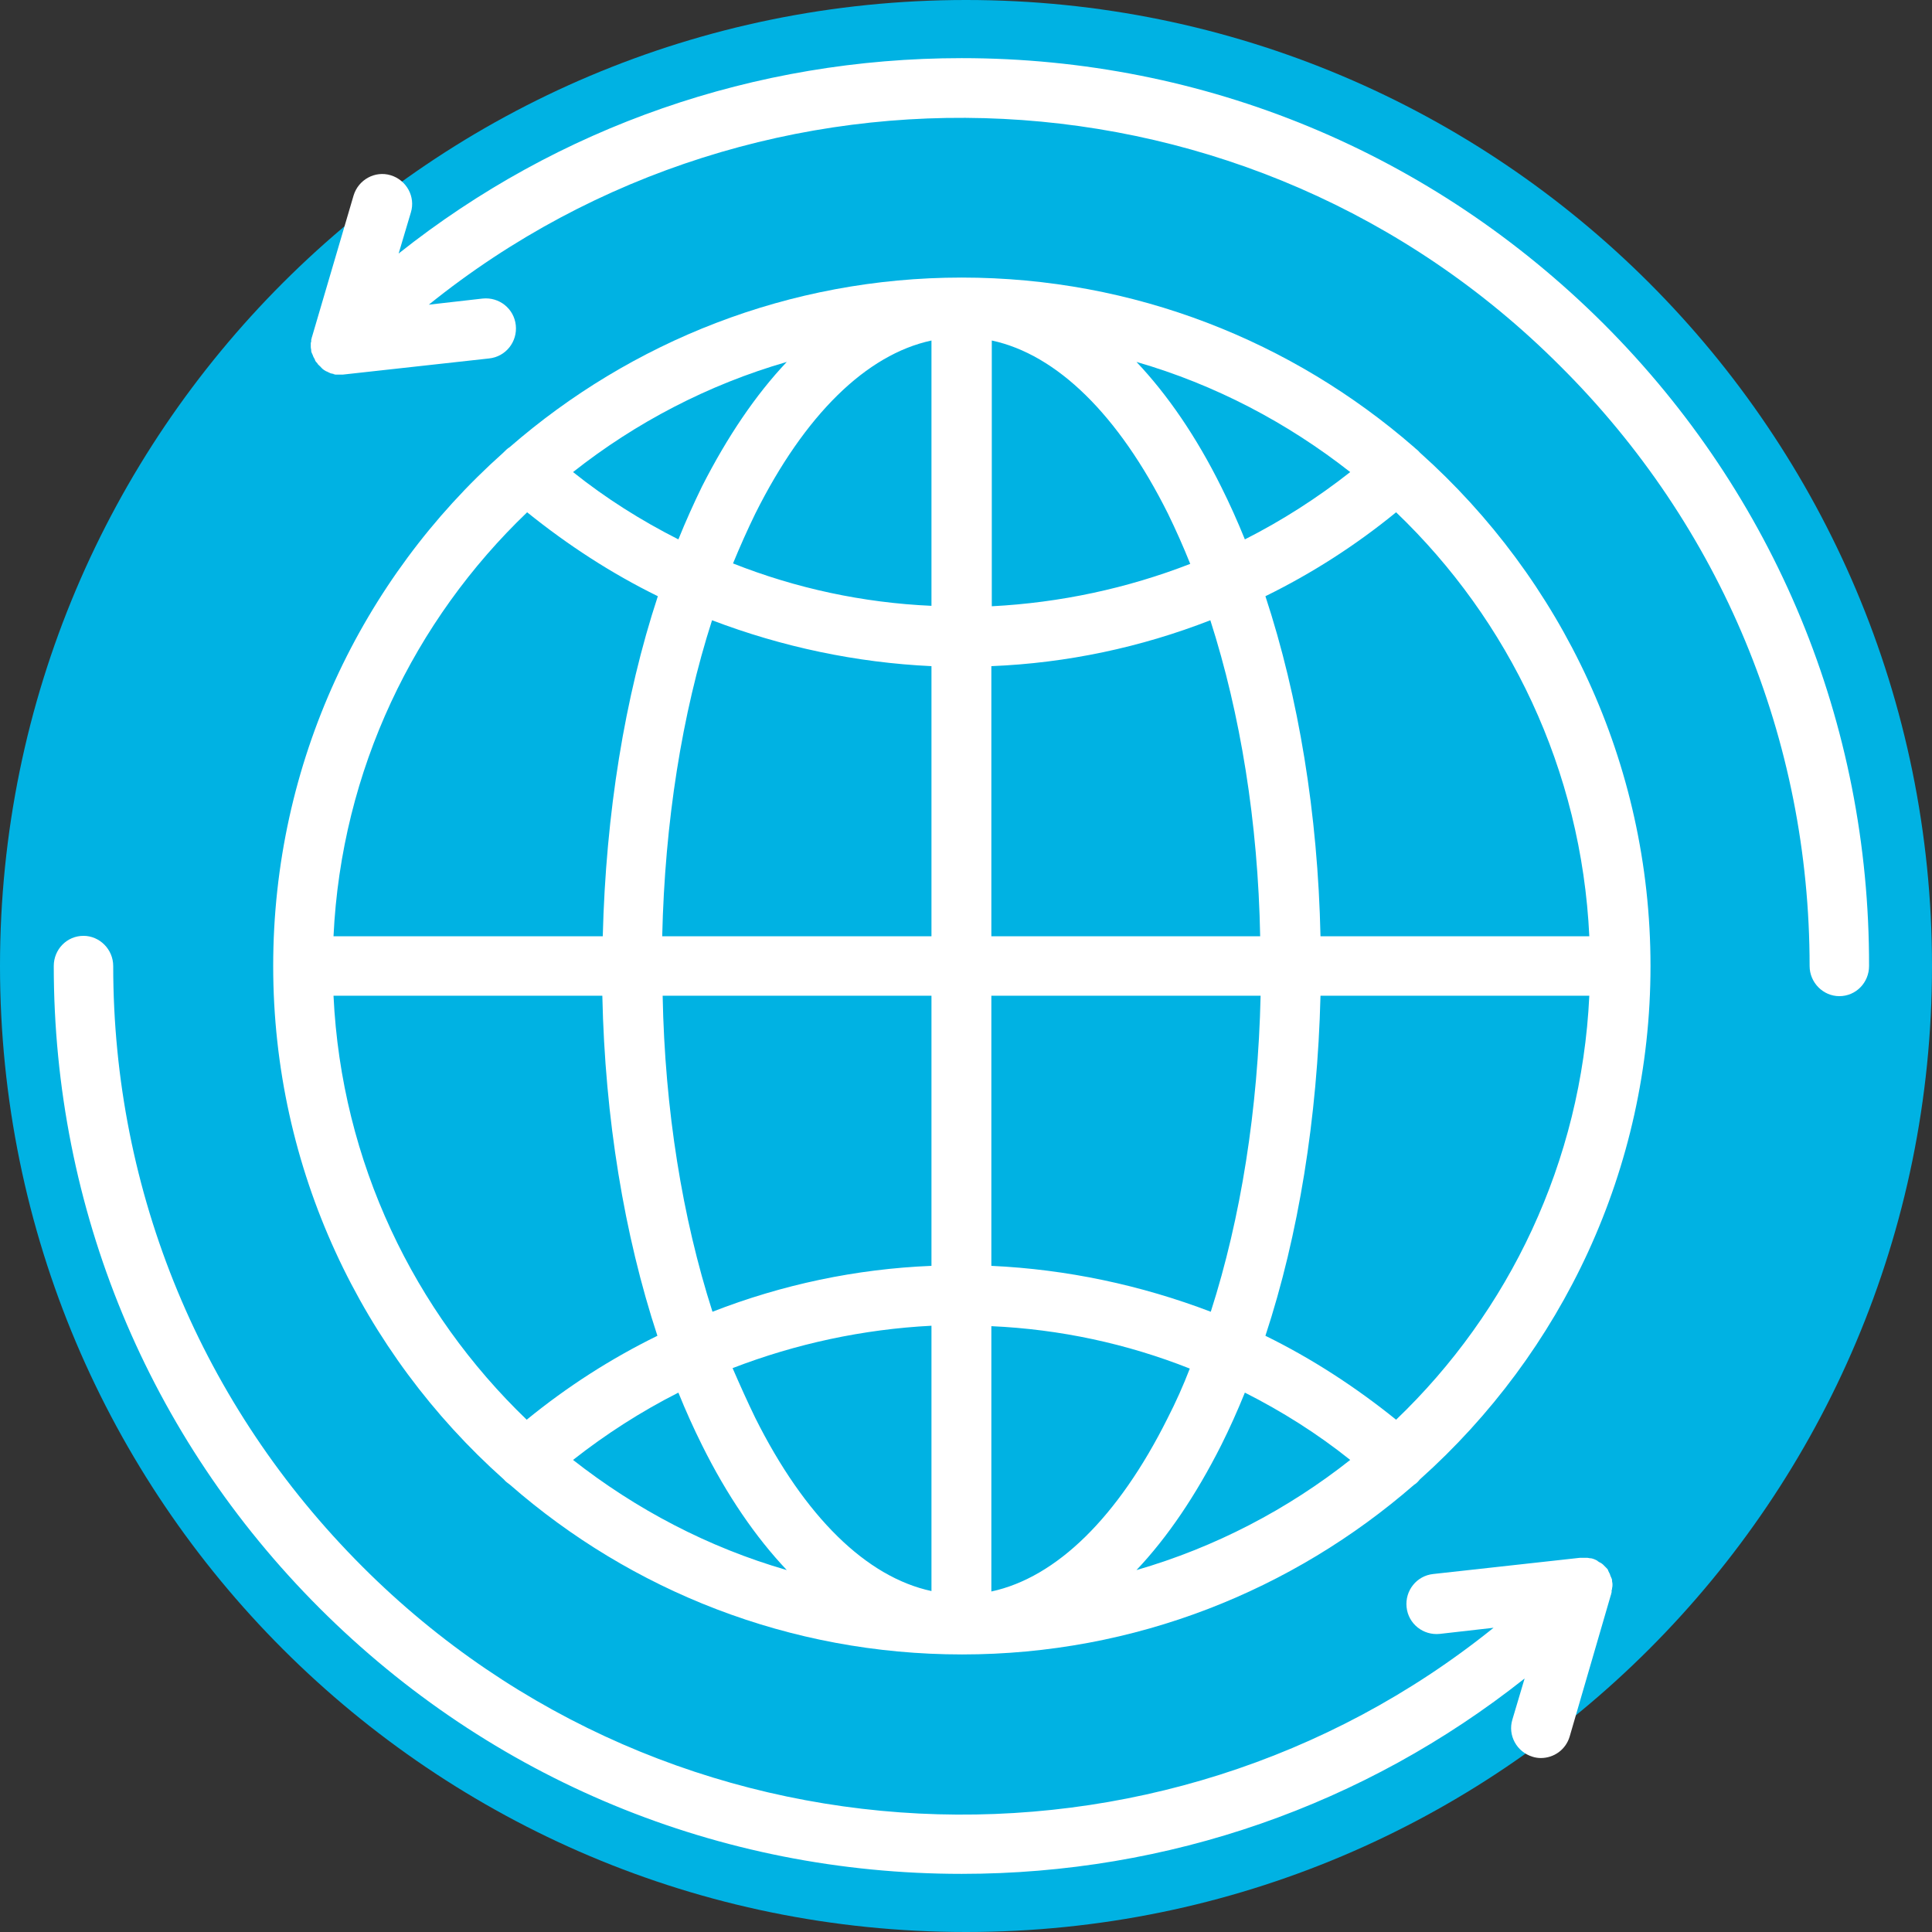
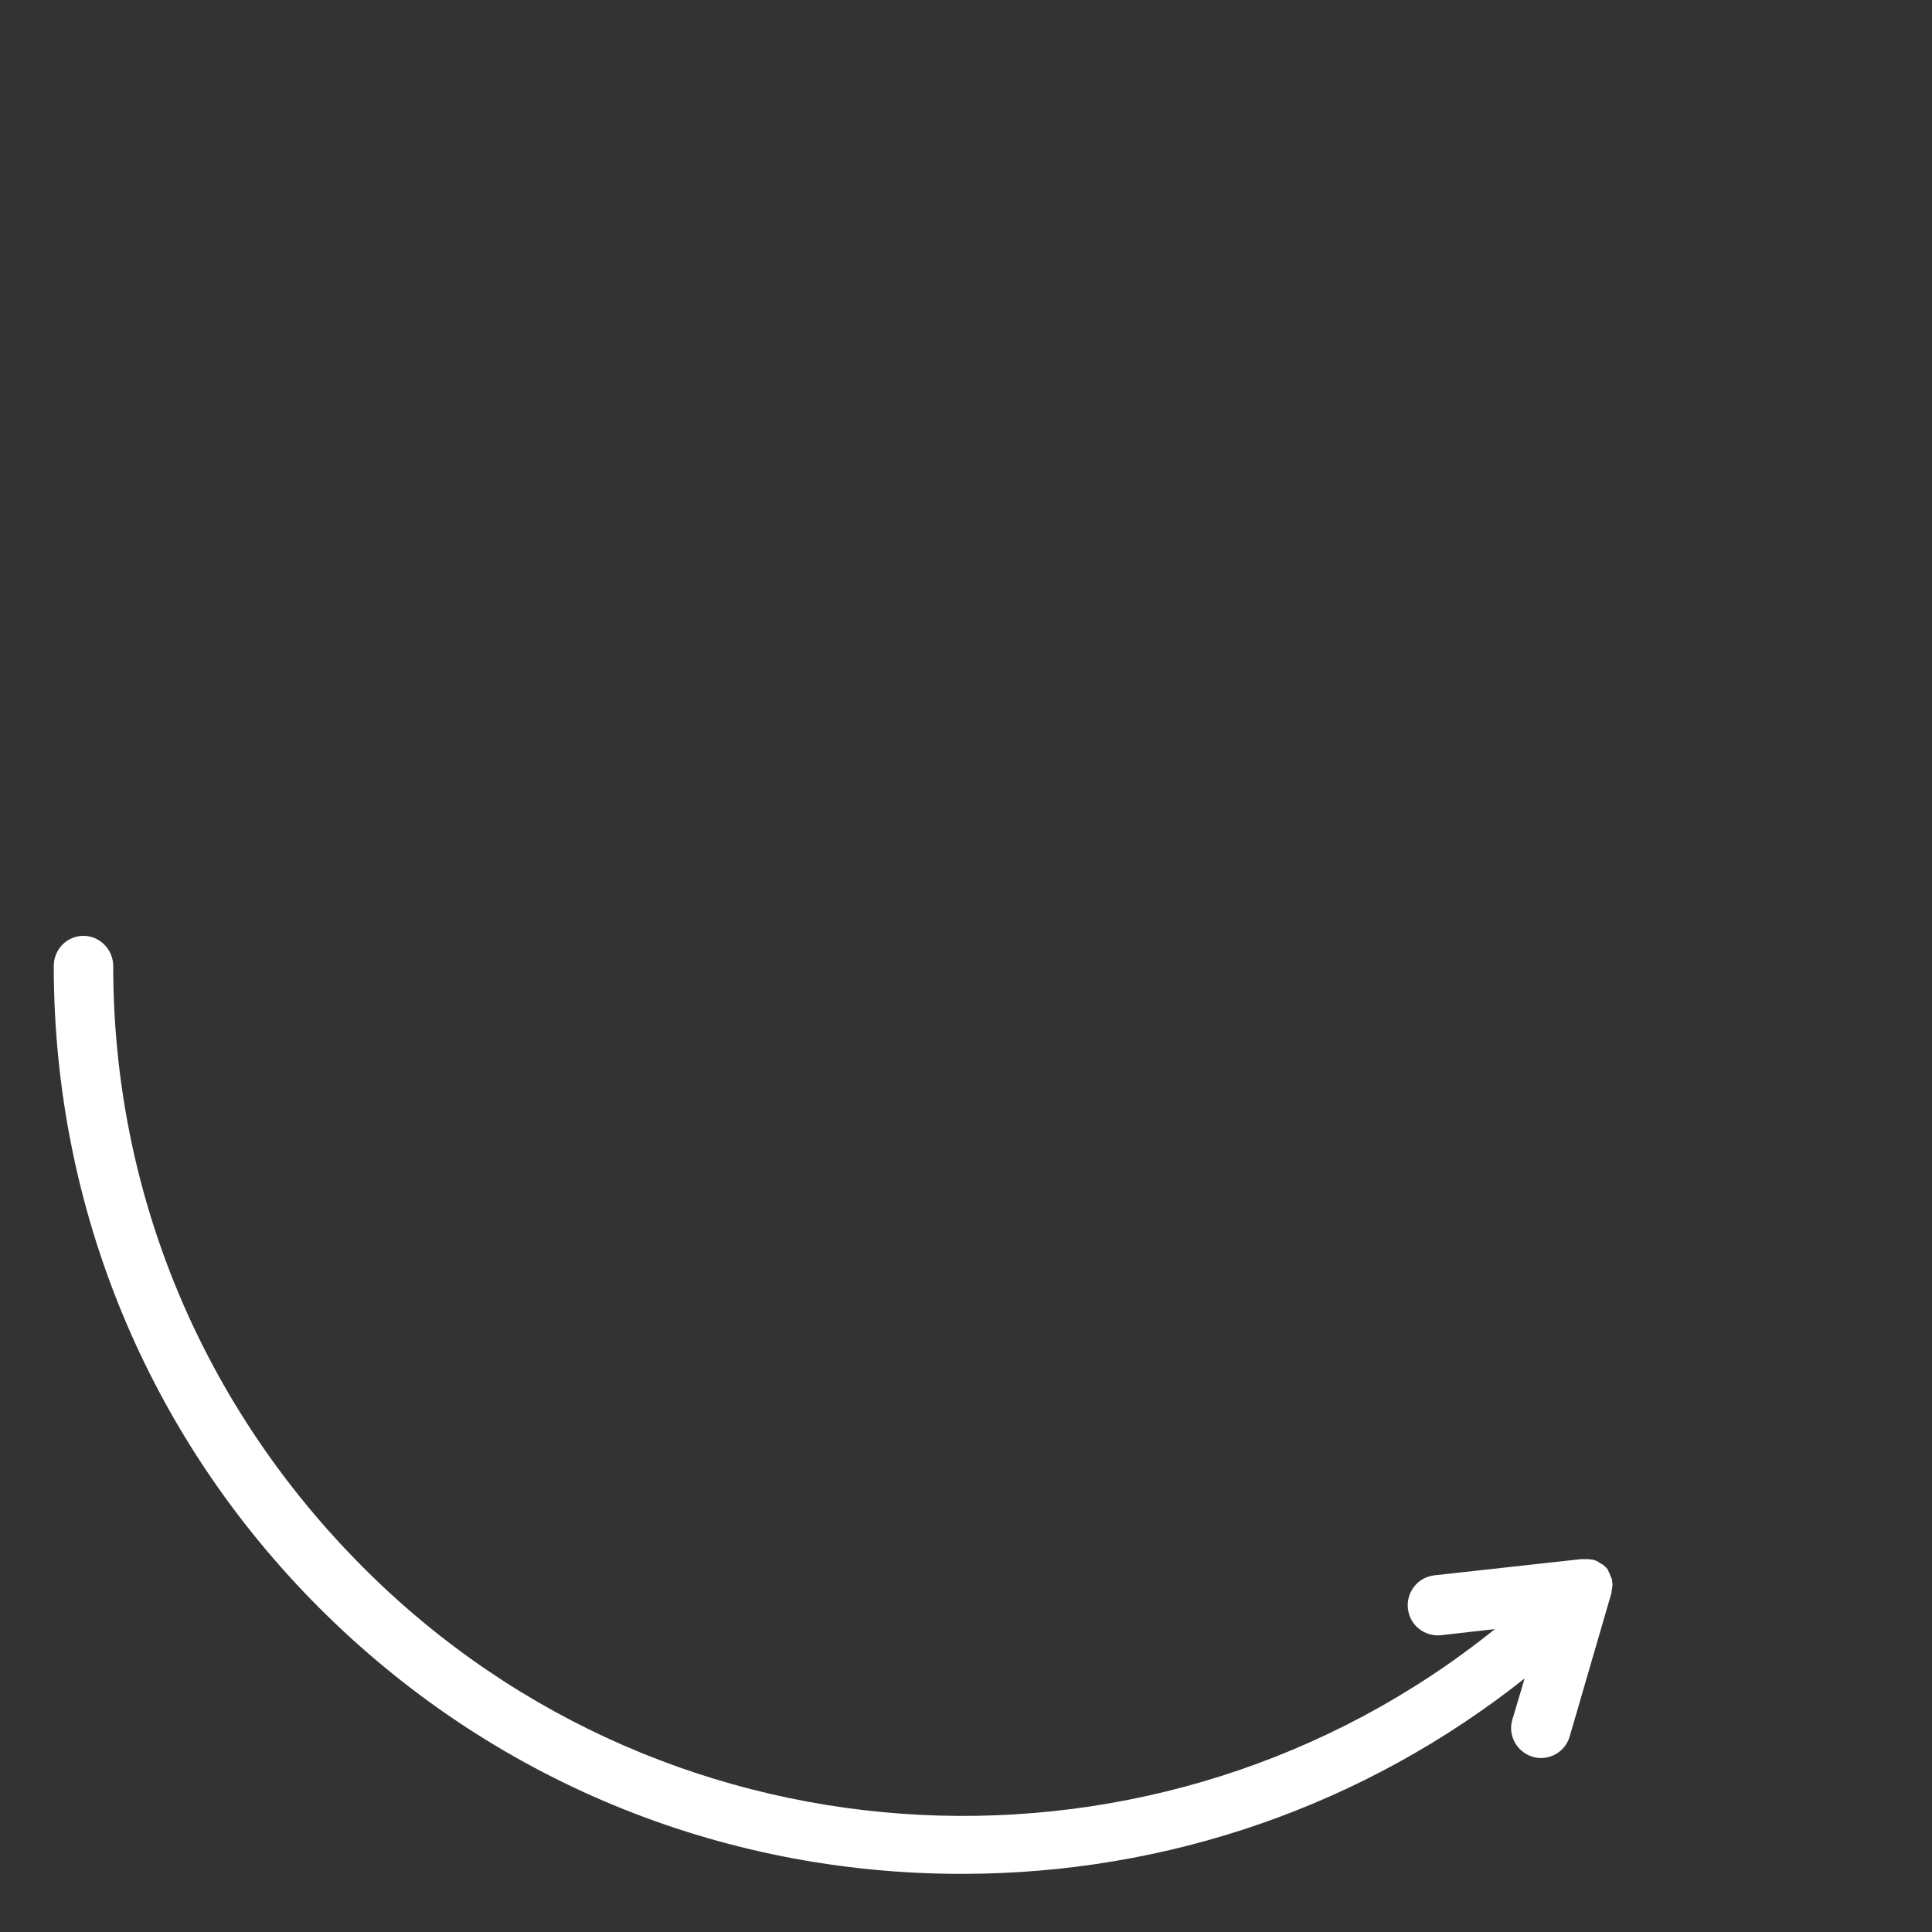
<svg xmlns="http://www.w3.org/2000/svg" xmlns:xlink="http://www.w3.org/1999/xlink" version="1.1" id="Capa_1" x="0px" y="0px" viewBox="0 0 442 442" style="enable-background:new 0 0 442 442;" xml:space="preserve">
  <rect x="0" y="0" width="442" height="442" fill="#333333" stroke="none" />
  <style type="text/css">
	.st0{clip-path:url(#SVGID_00000130616973671192936390000008438057682801106842_);fill:#00B2E3;}
	.st1{clip-path:url(#SVGID_00000130616973671192936390000008438057682801106842_);fill:#FFFFFF;}
</style>
  <g>
    <defs>
      <rect id="SVGID_1_" x="0" width="442" height="442" />
    </defs>
    <clipPath id="SVGID_00000138553520766294395320000004660495373124284301_">
      <use xlink:href="#SVGID_1_" style="overflow:visible;" />
    </clipPath>
-     <path style="clip-path:url(#SVGID_00000138553520766294395320000004660495373124284301_);fill:#00B2E3;" d="M221,442   c122.1,0,221-98.9,221-221C442,98.9,343.1,0,221,0S0,98.9,0,221C0,343.1,98.9,442,221,442" />
-     <path style="clip-path:url(#SVGID_00000138553520766294395320000004660495373124284301_);fill:#FFFFFF;" d="M319.4,324.8   c-9.3-7.5-19.3-14-29.9-19.2c7.6-23.1,11.9-49.8,12.6-77.8h61.5C361.8,265.9,345.2,300.1,319.4,324.8 M76.3,227.8h61.5   c0.6,28,5,54.7,12.6,77.8c-10.6,5.2-20.6,11.6-29.9,19.2C94.8,300.1,78.1,265.9,76.3,227.8 M120.6,117.2c9.3,7.5,19.3,14,29.9,19.2   c-7.6,23.1-11.9,49.8-12.6,77.8H76.3C78.1,176.1,94.8,141.9,120.6,117.2 M226.8,214.2v-61.8c17.3-0.7,34.2-4.3,50.1-10.5   c6.9,21.5,10.9,46.2,11.4,72.3H226.8z M226.8,289.6v-61.8h61.6c-0.6,26.1-4.5,50.8-11.4,72.3C261,294,244.1,290.4,226.8,289.6    M267.1,324.5c-11.3,22.6-25.4,36.4-40.3,39.6v-60.7c15.7,0.7,31,4,45.4,9.7C270.7,317,269,320.8,267.1,324.5 M284.8,318.6   c8.5,4.3,16.6,9.4,24.1,15.4c-14.3,11.3-30.9,20-48.9,25.2c7.1-7.5,13.6-17.1,19.4-28.6C281.3,326.8,283.1,322.8,284.8,318.6    M160.6,330.6c5.7,11.5,12.3,21.1,19.4,28.6c-18-5.2-34.5-13.9-48.9-25.2c7.5-5.9,15.6-11.1,24.1-15.4   C156.9,322.8,158.7,326.8,160.6,330.6 M213.1,303.3v60.7c-14.9-3.2-29-17-40.3-39.6c-1.8-3.7-3.5-7.5-5.2-11.4   C182.1,307.4,197.5,304.1,213.1,303.3 M213.1,227.8v61.8c-17.3,0.7-34.2,4.3-50.1,10.5c-6.9-21.5-10.9-46.2-11.4-72.3H213.1z    M213.1,152.4v61.8h-61.6c0.6-26.1,4.5-50.8,11.4-72.3C178.9,148,195.9,151.6,213.1,152.4 M172.8,117.5   c11.3-22.6,25.4-36.4,40.3-39.6v60.7c-15.7-0.7-31-4-45.4-9.7C169.3,125,171,121.2,172.8,117.5 M155.2,123.4   c-8.5-4.3-16.6-9.4-24.1-15.4c14.3-11.3,30.9-20,48.9-25.2c-7.1,7.5-13.6,17.1-19.4,28.5C158.7,115.2,156.9,119.2,155.2,123.4    M272.3,129c-14.4,5.6-29.8,8.9-45.4,9.7V77.9c14.9,3.2,29,17,40.3,39.6C269,121.2,270.7,125,272.3,129 M279.4,111.4   c-5.7-11.5-12.3-21.1-19.4-28.6c18,5.2,34.5,13.9,48.9,25.2c-7.5,5.9-15.6,11.1-24.1,15.4C283.1,119.2,281.3,115.2,279.4,111.4    M302.1,214.2c-0.6-28-5-54.7-12.6-77.8c10.6-5.2,20.6-11.6,29.9-19.2c25.8,24.7,42.4,58.9,44.2,97H302.1z M324.9,103.6   c0,0-0.1-0.1-0.1-0.1c-0.4-0.5-0.9-0.8-1.3-1.2C295.7,78.1,259.5,63.5,220,63.5c-39.5,0-75.7,14.7-103.4,38.8   c-0.5,0.3-0.9,0.7-1.4,1.2c0,0-0.1,0.1-0.1,0.1C82.8,132.4,62.5,174.4,62.5,221s20.4,88.6,52.7,117.4c0,0,0.1,0.1,0.1,0.1   c0.4,0.5,0.9,0.8,1.4,1.2c27.7,24.2,63.9,38.8,103.4,38.8c39.6,0,75.7-14.7,103.4-38.8c0.5-0.3,0.9-0.7,1.3-1.2   c0,0,0.1-0.1,0.1-0.1c32.3-28.9,52.7-70.8,52.7-117.4S357.1,132.4,324.9,103.6" />
-     <path style="clip-path:url(#SVGID_00000138553520766294395320000004660495373124284301_);fill:#FFFFFF;" d="M368.9,362.6   c0-0.1,0-0.1,0-0.2c0-0.3-0.1-0.5-0.1-0.8c0,0,0-0.1,0-0.1c0-0.2-0.1-0.4-0.2-0.6c0-0.1,0-0.1-0.1-0.2c-0.1-0.2-0.1-0.4-0.2-0.6   c0-0.1-0.1-0.1-0.1-0.2c-0.1-0.2-0.2-0.4-0.3-0.6c0,0,0,0,0-0.1c-0.1-0.2-0.3-0.4-0.5-0.6c0,0,0,0,0,0c0,0-0.1-0.1-0.1-0.1   c-0.1-0.1-0.2-0.2-0.3-0.3c0,0-0.1-0.1-0.1-0.1c-0.1-0.1-0.1-0.1-0.2-0.2c-0.1-0.1-0.3-0.2-0.4-0.3c-0.1,0-0.1-0.1-0.2-0.1   c-0.2-0.1-0.4-0.2-0.5-0.3c0,0-0.1,0-0.1-0.1c-0.5-0.3-1-0.5-1.5-0.6c-0.1,0-0.1,0-0.2,0c-0.2,0-0.4-0.1-0.6-0.1   c-0.1,0-0.1,0-0.2,0c-0.2,0-0.4,0-0.6,0c-0.1,0-0.1,0-0.2,0c-0.3,0-0.5,0-0.8,0c0,0,0,0,0,0l-33.5,3.7c-3.8,0.4-6.5,3.8-6.1,7.6   c0.4,3.8,3.8,6.5,7.6,6.1l12.3-1.4c-76.1,61.3-188.2,56.7-258.8-14C46.1,321.6,25.9,272.8,25.9,221c0-3.8-3.1-6.9-6.8-6.9   c-3.8,0-6.8,3.1-6.8,6.9c0,55.5,21.6,107.7,60.8,146.9s91.4,60.8,146.9,60.8c47.3,0,92.2-15.7,128.8-44.7l-2.8,9.4   c-1.1,3.6,1,7.4,4.6,8.5c0.6,0.2,1.3,0.3,1.9,0.3c3,0,5.7-1.9,6.6-4.9l9.4-32.3c0,0,0,0,0,0c0.1-0.2,0.1-0.5,0.2-0.7   c0-0.1,0-0.2,0-0.2c0-0.2,0-0.4,0.1-0.5c0-0.1,0-0.2,0-0.2C368.9,363,368.9,362.8,368.9,362.6" />
-     <path style="clip-path:url(#SVGID_00000138553520766294395320000004660495373124284301_);fill:#FFFFFF;" d="M366.9,74.1   C327.6,34.9,275.5,13.3,220,13.3C172.7,13.3,127.7,29,91.2,58l2.8-9.4c1.1-3.6-1-7.4-4.6-8.5c-3.6-1.1-7.4,1-8.5,4.6L71.4,77   c0,0,0,0,0,0c-0.1,0.2-0.1,0.5-0.2,0.7c0,0.1,0,0.2,0,0.2c0,0.2,0,0.4-0.1,0.5c0,0.1,0,0.2,0,0.2c0,0.2,0,0.4,0,0.6   c0,0.1,0,0.1,0,0.2c0,0.3,0.1,0.5,0.1,0.8c0,0,0,0.1,0,0.1c0,0.2,0.1,0.4,0.2,0.6c0,0.1,0,0.1,0.1,0.2c0.1,0.2,0.1,0.4,0.2,0.5   c0,0.1,0,0.1,0.1,0.2c0.1,0.2,0.2,0.4,0.3,0.6c0,0,0,0,0,0.1c0.1,0.2,0.3,0.4,0.5,0.6c0,0,0,0,0,0c0,0.1,0.1,0.1,0.1,0.2   c0.1,0.1,0.2,0.2,0.3,0.3c0,0,0,0,0.1,0.1c0.1,0.1,0.2,0.1,0.2,0.2c0.1,0.1,0.2,0.2,0.3,0.3c0.1,0.1,0.1,0.1,0.2,0.2   c0.1,0.1,0.3,0.2,0.4,0.3c0.1,0,0.1,0.1,0.2,0.1c0.1,0.1,0.3,0.2,0.4,0.2c0.1,0,0.1,0.1,0.2,0.1c0.1,0.1,0.3,0.1,0.4,0.2   c0.1,0,0.2,0.1,0.2,0.1c0.2,0,0.3,0.1,0.5,0.1c0.1,0,0.2,0,0.2,0.1c0.2,0,0.3,0.1,0.5,0.1c0.1,0,0.2,0,0.2,0c0.2,0,0.4,0,0.7,0   c0,0,0,0,0,0c0,0,0,0,0,0c0.2,0,0.5,0,0.7,0c0,0,0,0,0,0l33.5-3.7c3.8-0.4,6.5-3.8,6.1-7.6c-0.4-3.8-3.8-6.5-7.6-6.1l-12.3,1.4   c76.1-61.3,188.2-56.7,258.8,14C393.8,120.4,414,169.2,414,221c0,3.8,3.1,6.9,6.8,6.9c3.8,0,6.8-3.1,6.8-6.9   C427.7,165.5,406.1,113.3,366.9,74.1" />
+     <path style="clip-path:url(#SVGID_00000138553520766294395320000004660495373124284301_);fill:#FFFFFF;" d="M368.9,362.6   c0-0.1,0-0.1,0-0.2c0-0.3-0.1-0.5-0.1-0.8c0,0,0-0.1,0-0.1c0-0.2-0.1-0.4-0.2-0.6c0-0.1,0-0.1-0.1-0.2c-0.1-0.2-0.1-0.4-0.2-0.6   c0-0.1-0.1-0.1-0.1-0.2c-0.1-0.2-0.2-0.4-0.3-0.6c0,0,0,0,0-0.1c-0.1-0.2-0.3-0.4-0.5-0.6c0,0,0,0,0,0c0,0-0.1-0.1-0.1-0.1   c0,0-0.1-0.1-0.1-0.1c-0.1-0.1-0.1-0.1-0.2-0.2c-0.1-0.1-0.3-0.2-0.4-0.3c-0.1,0-0.1-0.1-0.2-0.1   c-0.2-0.1-0.4-0.2-0.5-0.3c0,0-0.1,0-0.1-0.1c-0.5-0.3-1-0.5-1.5-0.6c-0.1,0-0.1,0-0.2,0c-0.2,0-0.4-0.1-0.6-0.1   c-0.1,0-0.1,0-0.2,0c-0.2,0-0.4,0-0.6,0c-0.1,0-0.1,0-0.2,0c-0.3,0-0.5,0-0.8,0c0,0,0,0,0,0l-33.5,3.7c-3.8,0.4-6.5,3.8-6.1,7.6   c0.4,3.8,3.8,6.5,7.6,6.1l12.3-1.4c-76.1,61.3-188.2,56.7-258.8-14C46.1,321.6,25.9,272.8,25.9,221c0-3.8-3.1-6.9-6.8-6.9   c-3.8,0-6.8,3.1-6.8,6.9c0,55.5,21.6,107.7,60.8,146.9s91.4,60.8,146.9,60.8c47.3,0,92.2-15.7,128.8-44.7l-2.8,9.4   c-1.1,3.6,1,7.4,4.6,8.5c0.6,0.2,1.3,0.3,1.9,0.3c3,0,5.7-1.9,6.6-4.9l9.4-32.3c0,0,0,0,0,0c0.1-0.2,0.1-0.5,0.2-0.7   c0-0.1,0-0.2,0-0.2c0-0.2,0-0.4,0.1-0.5c0-0.1,0-0.2,0-0.2C368.9,363,368.9,362.8,368.9,362.6" />
  </g>
</svg>